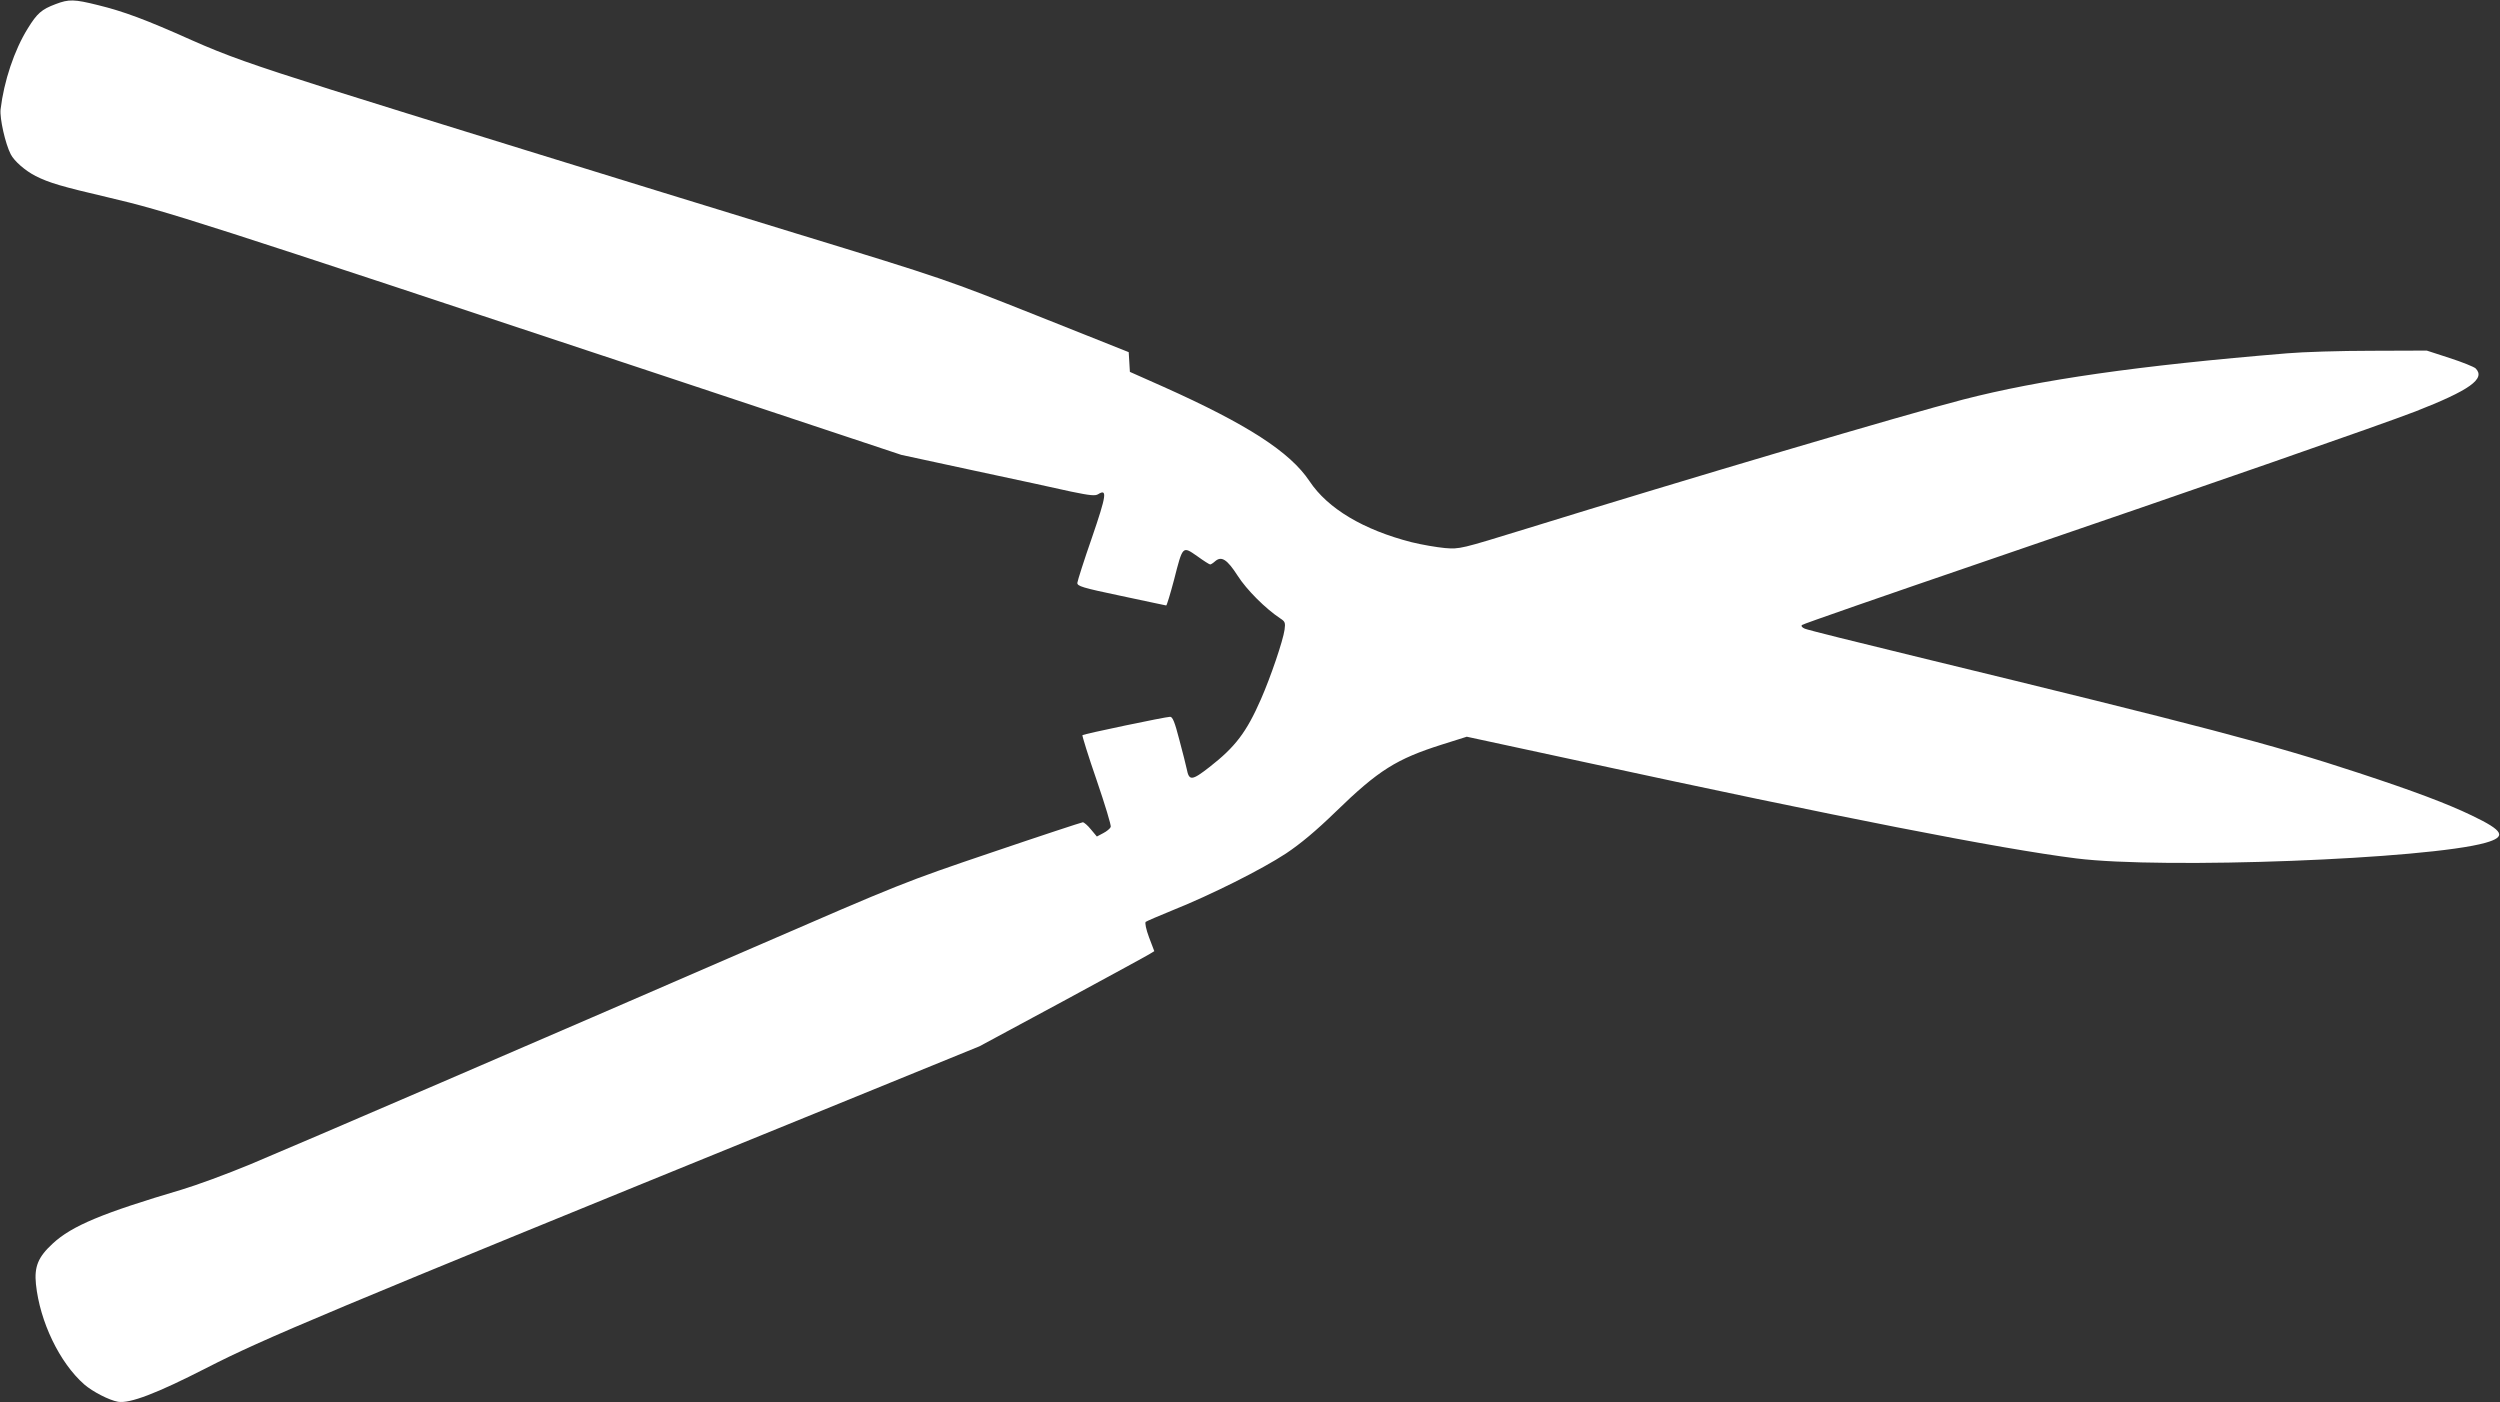
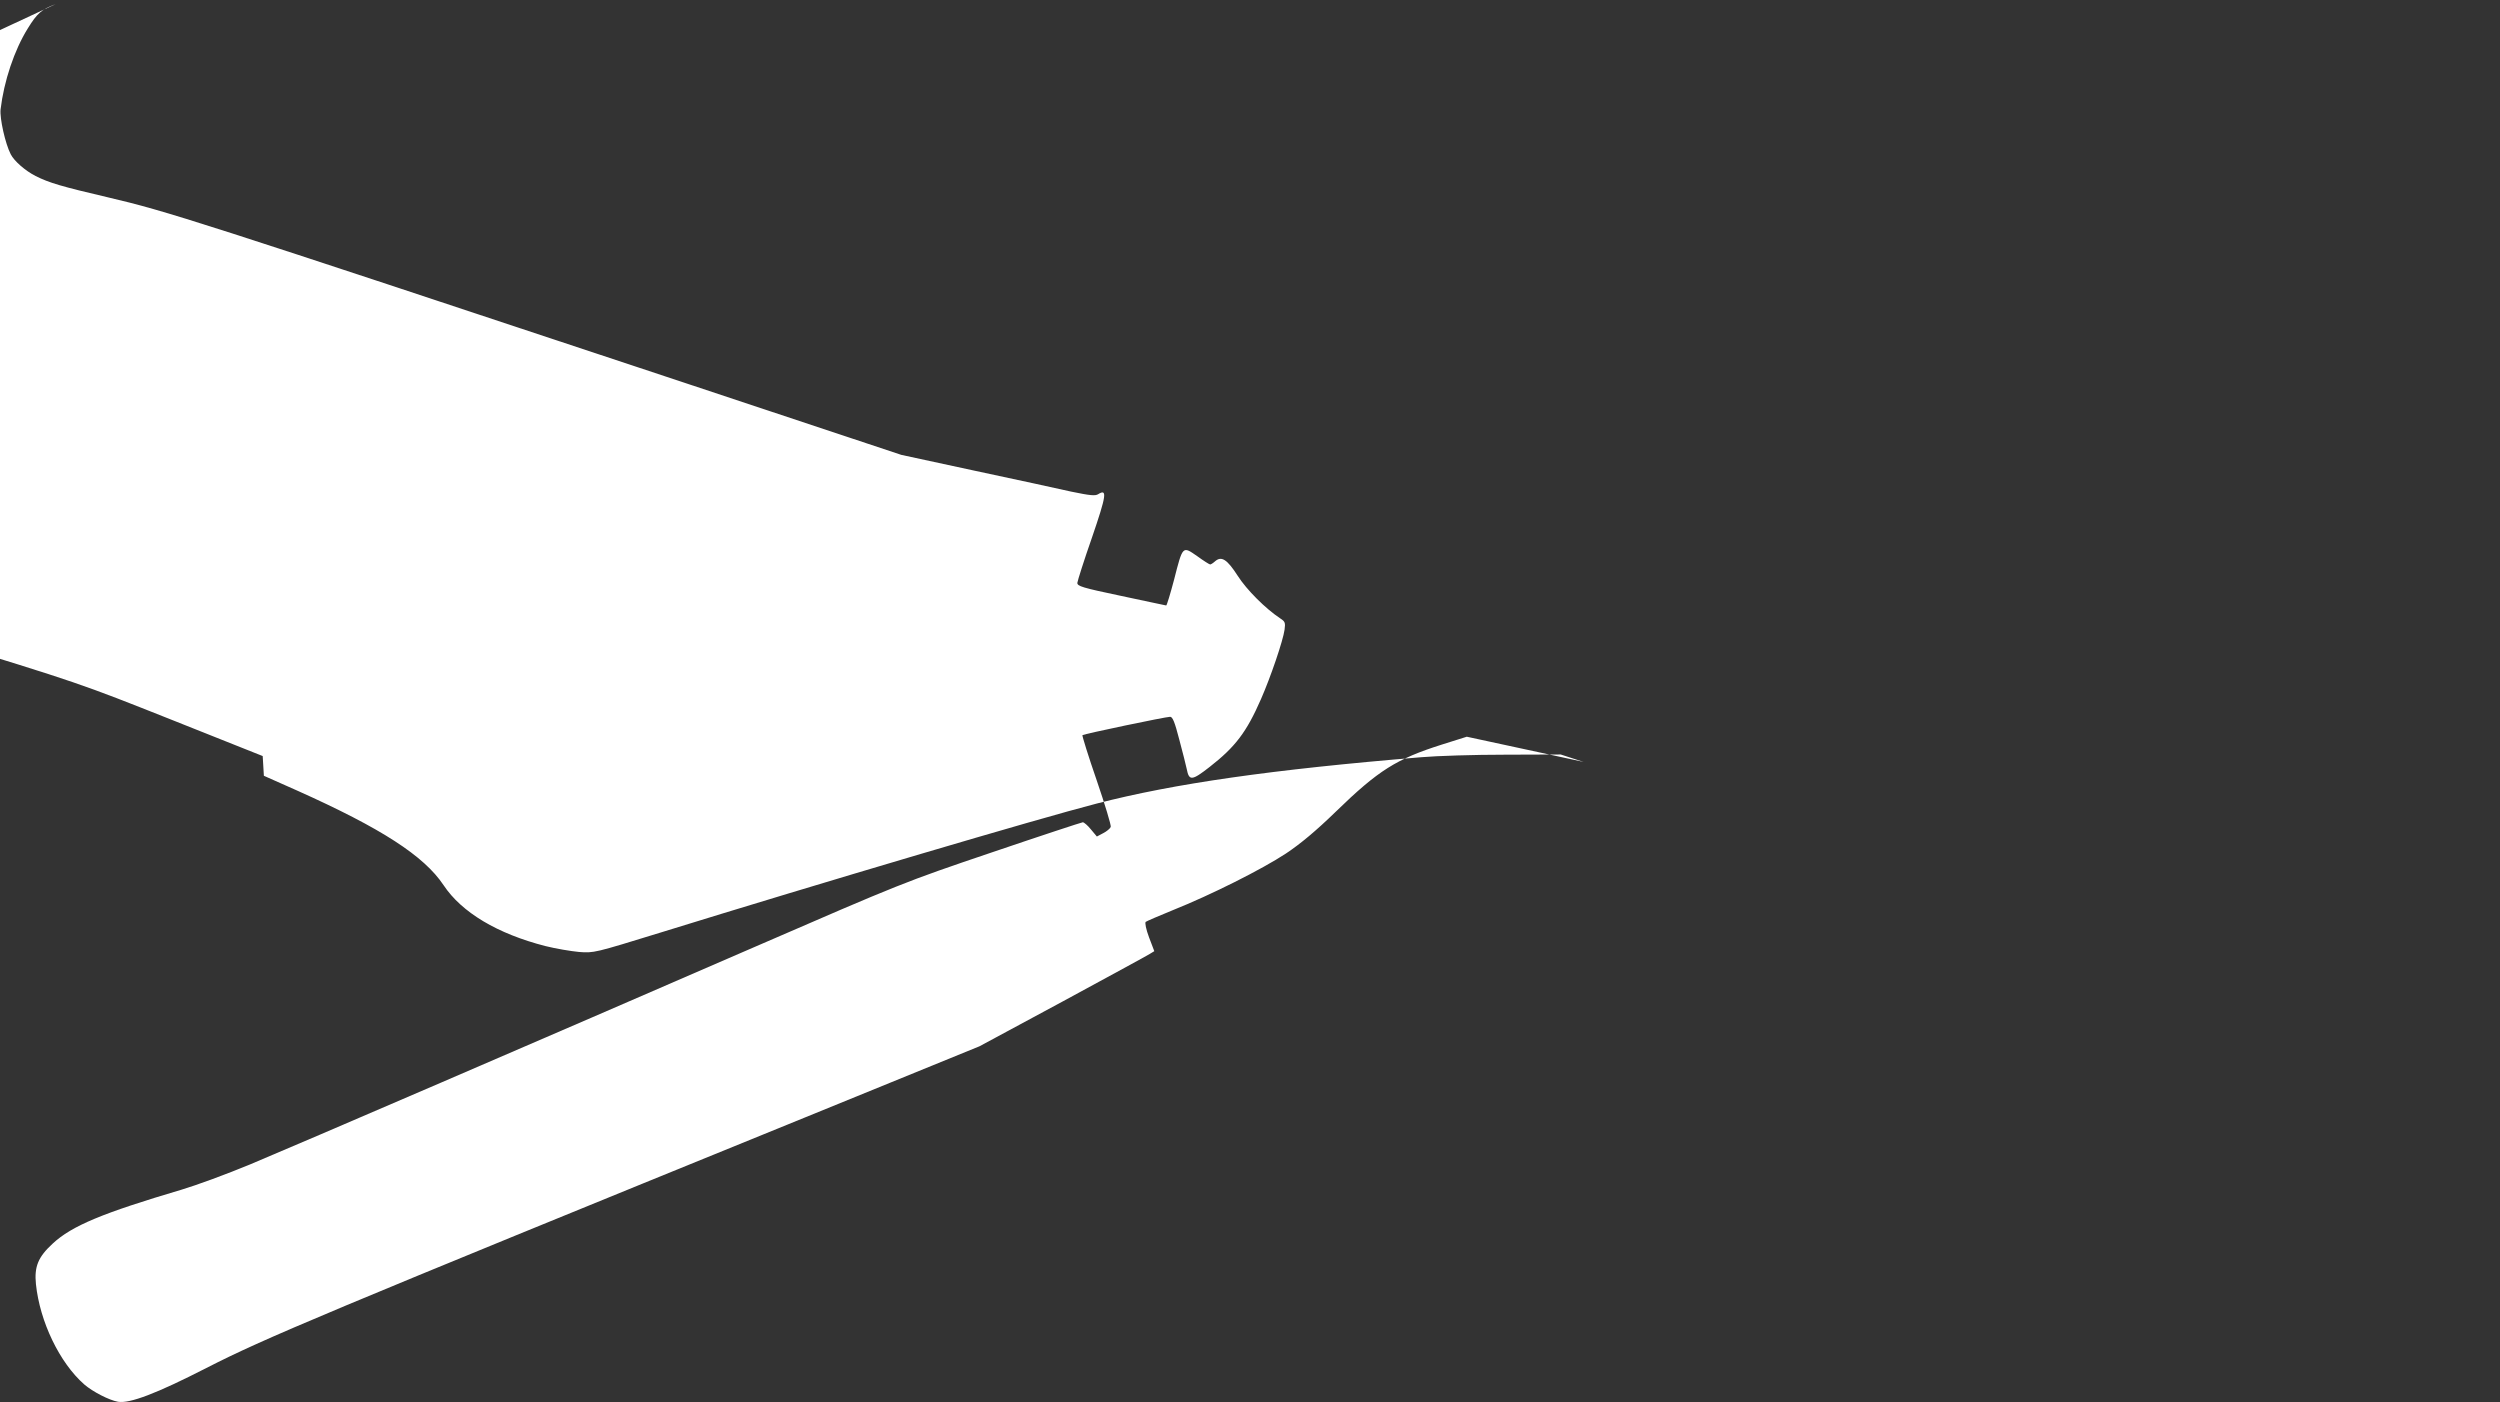
<svg xmlns="http://www.w3.org/2000/svg" version="1.0" width="1280pt" height="718pt" viewBox="0 0 1280 718" preserveAspectRatio="xMidYMid meet">
  <rect x="0" y="0" width="1280" height="718" fill="#333333" stroke="none" />
  <g transform="translate(0,718) scale(0.1,-0.1)" fill="#ffffff" stroke="none">
-     <path d="M285 7159 c-72 -27 -95 -47 -143 -125 -69 -111 -122 -270 -139 -414 -5 -46 24 -176 52 -230 18 -35 74 -84 127 -111 69 -35 134 -54 369 -109 307 -72 437 -114 2864 -920 l1200 -399 375 -81 c206 -44 429 -92 494 -107 97 -20 124 -23 139 -13 47 29 42 -6 -32 -222 -41 -117 -74 -222 -75 -232 -1 -17 24 -25 224 -67 124 -27 228 -48 231 -49 3 0 21 59 40 131 45 176 43 174 118 122 33 -24 63 -43 67 -43 4 0 15 7 25 16 33 29 62 10 116 -74 46 -72 142 -168 219 -219 23 -15 26 -21 21 -57 -8 -57 -71 -242 -121 -356 -74 -169 -131 -244 -263 -347 -91 -71 -105 -72 -117 -10 -4 17 -20 85 -38 150 -23 89 -34 117 -47 117 -23 0 -442 -88 -449 -94 -2 -3 30 -107 73 -231 42 -123 75 -231 72 -239 -3 -8 -21 -23 -39 -32 l-32 -17 -31 37 c-16 20 -35 36 -41 36 -5 0 -215 -69 -465 -154 -449 -152 -463 -158 -1219 -486 -1091 -474 -2329 -1007 -2580 -1112 -118 -49 -276 -107 -350 -129 -405 -120 -562 -185 -660 -276 -75 -69 -95 -118 -86 -208 20 -192 121 -402 247 -513 44 -38 128 -81 173 -89 61 -10 199 43 453 173 295 151 592 276 3068 1284 l890 363 425 229 c234 127 435 236 447 244 l23 14 -27 71 c-15 40 -22 74 -17 79 5 4 68 31 139 60 195 78 456 209 579 290 75 50 154 116 255 214 219 213 311 270 544 344 l127 40 598 -129 c1302 -282 2132 -445 2522 -494 445 -56 1799 -4 2096 80 109 31 94 61 -71 140 -127 61 -297 125 -580 218 -443 146 -799 239 -2255 593 -305 74 -566 139 -579 145 -15 6 -20 14 -15 19 5 5 419 149 919 320 1169 400 2042 704 2221 773 279 109 362 168 309 221 -9 8 -68 32 -133 53 l-117 38 -285 -1 c-157 0 -350 -6 -430 -13 -764 -63 -1265 -135 -1660 -237 -299 -77 -1411 -406 -2235 -661 -338 -104 -340 -105 -417 -99 -42 4 -119 17 -171 30 -246 63 -429 172 -522 312 -100 150 -318 291 -749 484 l-171 76 -3 51 -3 50 -467 186 c-466 185 -469 187 -1237 422 -822 252 -2067 637 -2380 736 -408 129 -537 175 -715 254 -232 104 -348 147 -479 179 -121 30 -148 31 -216 5z" />
+     <path d="M285 7159 c-72 -27 -95 -47 -143 -125 -69 -111 -122 -270 -139 -414 -5 -46 24 -176 52 -230 18 -35 74 -84 127 -111 69 -35 134 -54 369 -109 307 -72 437 -114 2864 -920 l1200 -399 375 -81 c206 -44 429 -92 494 -107 97 -20 124 -23 139 -13 47 29 42 -6 -32 -222 -41 -117 -74 -222 -75 -232 -1 -17 24 -25 224 -67 124 -27 228 -48 231 -49 3 0 21 59 40 131 45 176 43 174 118 122 33 -24 63 -43 67 -43 4 0 15 7 25 16 33 29 62 10 116 -74 46 -72 142 -168 219 -219 23 -15 26 -21 21 -57 -8 -57 -71 -242 -121 -356 -74 -169 -131 -244 -263 -347 -91 -71 -105 -72 -117 -10 -4 17 -20 85 -38 150 -23 89 -34 117 -47 117 -23 0 -442 -88 -449 -94 -2 -3 30 -107 73 -231 42 -123 75 -231 72 -239 -3 -8 -21 -23 -39 -32 l-32 -17 -31 37 c-16 20 -35 36 -41 36 -5 0 -215 -69 -465 -154 -449 -152 -463 -158 -1219 -486 -1091 -474 -2329 -1007 -2580 -1112 -118 -49 -276 -107 -350 -129 -405 -120 -562 -185 -660 -276 -75 -69 -95 -118 -86 -208 20 -192 121 -402 247 -513 44 -38 128 -81 173 -89 61 -10 199 43 453 173 295 151 592 276 3068 1284 l890 363 425 229 c234 127 435 236 447 244 l23 14 -27 71 c-15 40 -22 74 -17 79 5 4 68 31 139 60 195 78 456 209 579 290 75 50 154 116 255 214 219 213 311 270 544 344 l127 40 598 -129 l-117 38 -285 -1 c-157 0 -350 -6 -430 -13 -764 -63 -1265 -135 -1660 -237 -299 -77 -1411 -406 -2235 -661 -338 -104 -340 -105 -417 -99 -42 4 -119 17 -171 30 -246 63 -429 172 -522 312 -100 150 -318 291 -749 484 l-171 76 -3 51 -3 50 -467 186 c-466 185 -469 187 -1237 422 -822 252 -2067 637 -2380 736 -408 129 -537 175 -715 254 -232 104 -348 147 -479 179 -121 30 -148 31 -216 5z" />
  </g>
</svg>